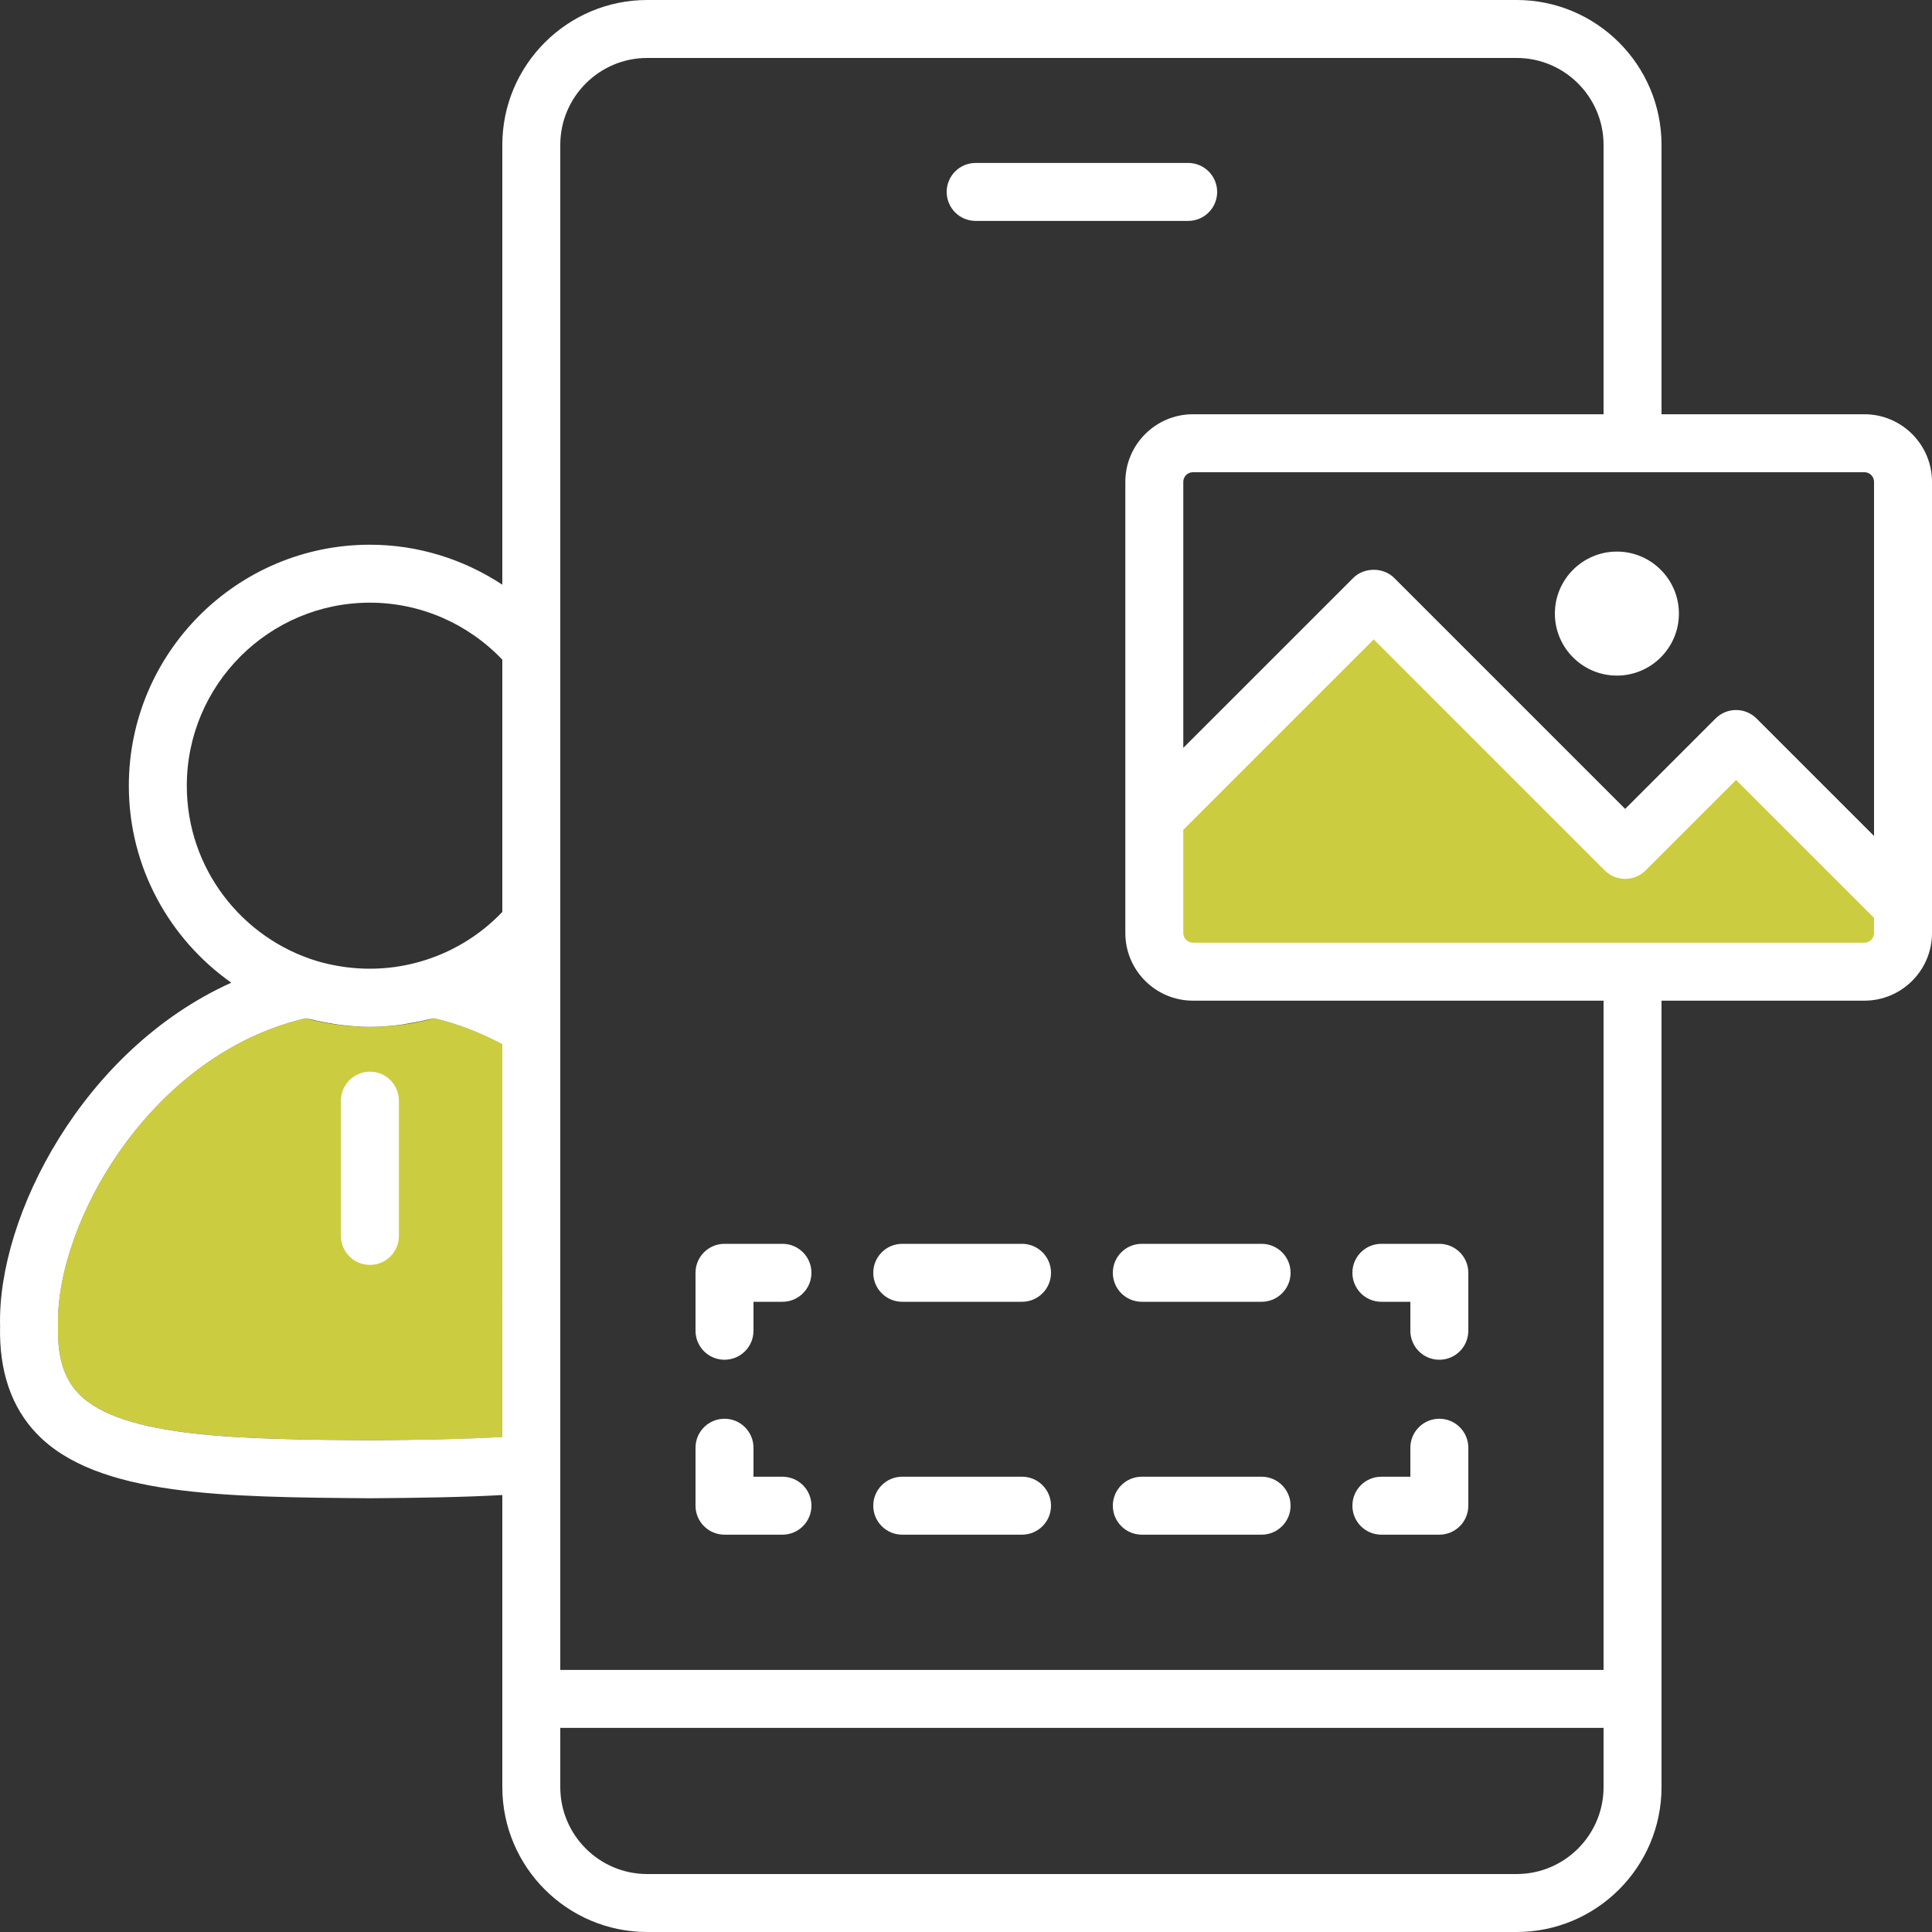
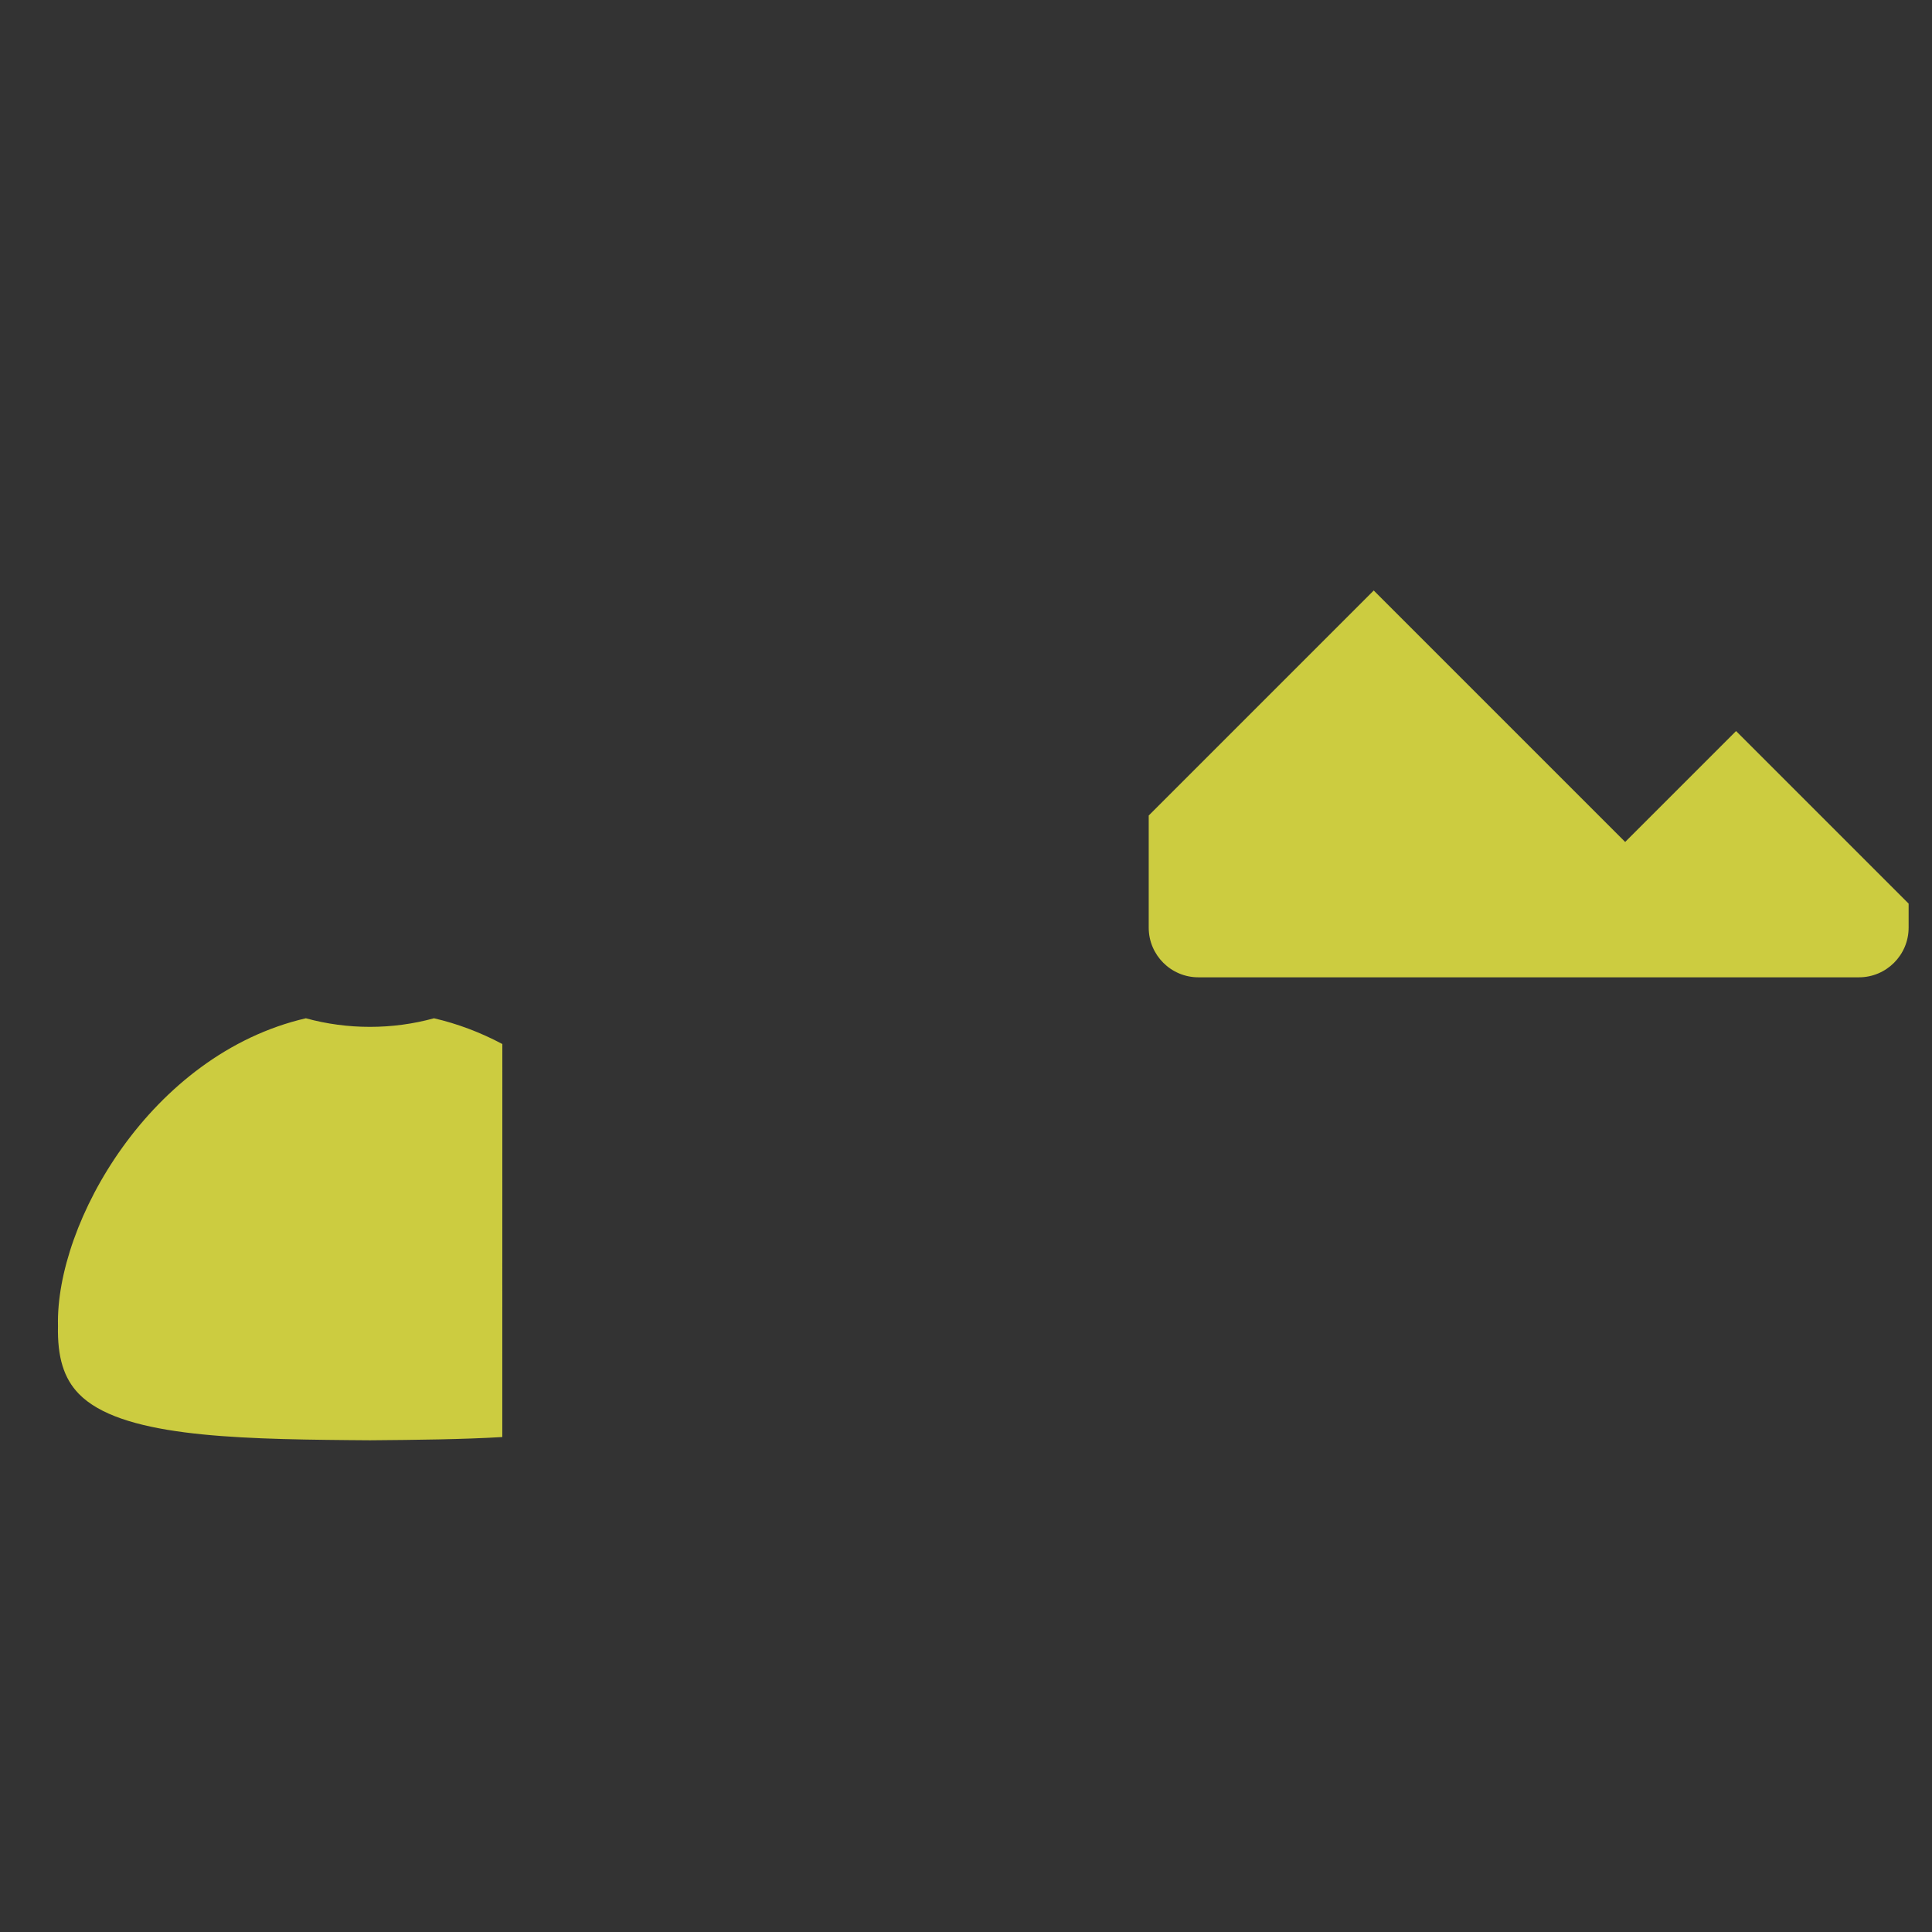
<svg xmlns="http://www.w3.org/2000/svg" width="70px" height="70px" viewBox="0 0 70 70" version="1.1">
  <rect x="0" y="0" width="70" height="70" fill="#333333" stroke="none" />
  <title>0918A877-377B-4093-9BB0-2B1A05E106BA</title>
  <g id="pages-mobile" stroke="none" stroke-width="1" fill="none" fill-rule="evenodd">
    <g id="Ecole" transform="translate(-16, -4278)">
      <g id="formations" transform="translate(0, 4126)">
        <g id="expertises" transform="translate(16, 152)">
          <g id="Group-30" transform="translate(0, 0)">
            <path d="M15.724,36.894 C16.575,37.091 17.406,37.404 18.201,37.827 L18.201,37.827 L18.199,52.067 C16.769,52.151 15.164,52.17 13.411,52.184 L13.411,52.184 L12.643,52.178 C8.309,52.139 4.33,52.023 2.854,50.499 C2.314,49.942 2.075,49.176 2.101,48.04 C2.008,44.315 5.453,38.198 11.082,36.894 C12.587,37.309 14.219,37.309 15.724,36.894 Z M49.773,21.395 L58.883,30.505 L62.901,26.488 L69.153,32.74 L69.153,33.611 C69.153,34.603 68.346,35.41 67.354,35.41 L43.419,35.41 C42.427,35.41 41.62,34.603 41.62,33.611 L41.62,29.548 L49.773,21.395 Z" id="Combined-Shape" fill="#CCCC40" />
-             <path d="M54.95,-7e-05 C57.845,-7e-05 60.2,2.355 60.2,5.25 L60.2,5.25 L60.2,15.009 L67.55,15.009 C68.901,15.009 70,16.108 70,17.459 L70,17.459 L70,33.806 C70,35.157 68.901,36.256 67.55,36.256 L67.55,36.256 L60.2,36.256 L60.2,64.75 C60.2,67.645 57.845,70 54.95,70 L54.95,70 L23.45,70 C20.555,70 18.2,67.645 18.2,64.75 L18.2,64.75 L18.2,54.168 C16.759,54.249 15.164,54.271 13.412,54.285 C8.096,54.242 3.52,54.206 1.345,51.96 C0.414,50.998 -0.037,49.679 0.003,48.04 C-0.098,44.073 2.999,38.031 8.38,35.605 C6.139,34.023 4.668,31.417 4.668,28.471 C4.668,23.654 8.587,19.736 13.403,19.736 C15.131,19.736 16.789,20.255 18.2,21.184 L18.2,21.184 L18.2,5.25 C18.2,2.355 20.555,-7e-05 23.45,-7e-05 L23.45,-7e-05 Z M58.1,62.604 L20.3,62.604 L20.3,64.75 C20.3,66.487 21.713,67.9 23.45,67.9 L23.45,67.9 L54.95,67.9 C56.686,67.9 58.1,66.487 58.1,64.75 L58.1,64.75 L58.1,62.604 Z M54.95,2.1 L23.45,2.1 C21.713,2.1 20.3,3.513 20.3,5.25 L20.3,5.25 L20.3,60.504 L58.1,60.504 L58.1,36.256 L43.223,36.256 C41.872,36.256 40.773,35.157 40.773,33.806 L40.773,33.806 L40.773,17.459 C40.773,16.108 41.872,15.009 43.223,15.009 L43.223,15.009 L58.1,15.009 L58.1,5.25 C58.1,3.513 56.686,2.1 54.95,2.1 L54.95,2.1 Z M52.15,51.404 C52.73,51.404 53.2,51.875 53.2,52.454 L53.2,52.454 L53.2,54.554 C53.2,55.134 52.73,55.604 52.15,55.604 L52.15,55.604 L50.05,55.604 C49.469,55.604 49,55.134 49,54.554 C49,53.975 49.469,53.504 50.05,53.504 L50.05,53.504 L51.1,53.504 L51.1,52.454 C51.1,51.875 51.569,51.404 52.15,51.404 Z M37.03,53.504 C37.61,53.504 38.08,53.975 38.08,54.554 C38.08,55.134 37.61,55.604 37.03,55.604 L37.03,55.604 L32.69,55.604 C32.11,55.604 31.64,55.134 31.64,54.554 C31.64,53.975 32.11,53.504 32.69,53.504 L32.69,53.504 Z M45.71,53.504 C46.29,53.504 46.76,53.975 46.76,54.554 C46.76,55.134 46.29,55.604 45.71,55.604 L45.71,55.604 L41.37,55.604 C40.79,55.604 40.32,55.134 40.32,54.554 C40.32,53.975 40.79,53.504 41.37,53.504 L41.37,53.504 Z M26.25,51.404 C26.83,51.404 27.3,51.875 27.3,52.454 L27.3,52.454 L27.3,53.504 L28.35,53.504 C28.93,53.504 29.4,53.975 29.4,54.554 C29.4,55.134 28.93,55.604 28.35,55.604 L28.35,55.604 L26.25,55.604 C25.669,55.604 25.2,55.134 25.2,54.554 L25.2,54.554 L25.2,52.454 C25.2,51.875 25.669,51.404 26.25,51.404 Z M15.725,36.894 C15.661,36.912 15.594,36.917 15.53,36.934 C15.295,36.993 15.057,37.039 14.817,37.078 C14.705,37.096 14.594,37.12 14.481,37.134 C14.126,37.178 13.767,37.206 13.403,37.206 C13.042,37.206 12.689,37.177 12.339,37.134 C12.239,37.122 12.141,37.104 12.041,37.089 C11.785,37.049 11.534,36.998 11.285,36.935 C11.218,36.919 11.149,36.913 11.082,36.894 C5.453,38.198 2.009,44.315 2.102,48.04 C2.075,49.176 2.315,49.941 2.854,50.499 C4.417,52.112 8.786,52.148 13.412,52.185 C15.173,52.17 16.775,52.146 18.2,52.063 L18.2,52.063 L18.2,37.834 C17.405,37.41 16.577,37.092 15.725,36.894 Z M28.35,45.066 C28.93,45.066 29.4,45.536 29.4,46.116 C29.4,46.696 28.93,47.166 28.35,47.166 L28.35,47.166 L27.3,47.166 L27.3,48.216 C27.3,48.796 26.83,49.266 26.25,49.266 C25.669,49.266 25.2,48.796 25.2,48.216 L25.2,48.216 L25.2,46.116 C25.2,45.536 25.669,45.066 26.25,45.066 L26.25,45.066 Z M52.15,45.066 C52.73,45.066 53.2,45.536 53.2,46.116 L53.2,46.116 L53.2,48.216 C53.2,48.796 52.73,49.266 52.15,49.266 C51.569,49.266 51.1,48.796 51.1,48.216 L51.1,48.216 L51.1,47.166 L50.05,47.166 C49.469,47.166 49,46.696 49,46.116 C49,45.536 49.469,45.066 50.05,45.066 L50.05,45.066 Z M45.71,45.066 C46.29,45.066 46.76,45.536 46.76,46.116 C46.76,46.696 46.29,47.166 45.71,47.166 L45.71,47.166 L41.37,47.166 C40.789,47.166 40.32,46.696 40.32,46.116 C40.32,45.536 40.789,45.066 41.37,45.066 L41.37,45.066 Z M37.03,45.066 C37.61,45.066 38.08,45.536 38.08,46.116 C38.08,46.696 37.61,47.166 37.03,47.166 L37.03,47.166 L32.69,47.166 C32.11,47.166 31.64,46.696 31.64,46.116 C31.64,45.536 32.11,45.066 32.69,45.066 L32.69,45.066 Z M13.403,38.829 C13.984,38.829 14.453,39.3 14.453,39.879 L14.453,39.879 L14.453,44.779 C14.453,45.359 13.984,45.829 13.403,45.829 C12.823,45.829 12.353,45.359 12.353,44.779 L12.353,44.779 L12.353,39.879 C12.353,39.3 12.823,38.829 13.403,38.829 Z M13.403,21.836 C9.744,21.836 6.768,24.812 6.768,28.471 C6.768,31.462 8.76,33.996 11.485,34.821 C11.749,34.901 12.019,34.959 12.293,35.006 C12.365,35.017 12.438,35.029 12.511,35.039 C13.103,35.118 13.705,35.118 14.297,35.038 C14.381,35.027 14.465,35.012 14.549,34.997 C14.77,34.959 14.989,34.908 15.204,34.847 C16.339,34.527 17.372,33.909 18.2,33.041 L18.2,33.041 L18.2,23.901 C16.95,22.589 15.225,21.836 13.403,21.836 Z M49.773,23.167 L42.873,30.066 L42.873,33.806 C42.873,33.999 43.03,34.156 43.223,34.156 L43.223,34.156 L67.55,34.156 C67.743,34.156 67.9,33.999 67.9,33.806 L67.9,33.806 L67.9,33.258 L62.901,28.26 L59.626,31.535 C59.216,31.945 58.551,31.945 58.141,31.535 L58.141,31.535 L49.773,23.167 Z M67.55,17.109 L43.223,17.109 C43.03,17.109 42.873,17.265 42.873,17.459 L42.873,17.459 L42.873,27.097 L49.031,20.94 C49.424,20.546 50.122,20.546 50.515,20.94 L50.515,20.94 L58.883,29.308 L62.158,26.033 C62.569,25.623 63.233,25.623 63.643,26.033 L63.643,26.033 L67.9,30.289 L67.9,17.459 C67.9,17.265 67.743,17.109 67.55,17.109 L67.55,17.109 Z M58.583,19.985 C59.822,19.985 60.83,20.992 60.83,22.231 C60.83,23.47 59.822,24.478 58.583,24.478 C57.344,24.478 56.336,23.47 56.336,22.231 C56.336,20.992 57.344,19.985 58.583,19.985 Z M43.05,5.904 C43.63,5.904 44.1,6.375 44.1,6.954 C44.1,7.534 43.63,8.004 43.05,8.004 L43.05,8.004 L35.35,8.004 C34.769,8.004 34.3,7.534 34.3,6.954 C34.3,6.375 34.769,5.904 35.35,5.904 L35.35,5.904 Z" id="Combined-Shape" fill="#FFFFFF" />
          </g>
        </g>
      </g>
    </g>
  </g>
</svg>